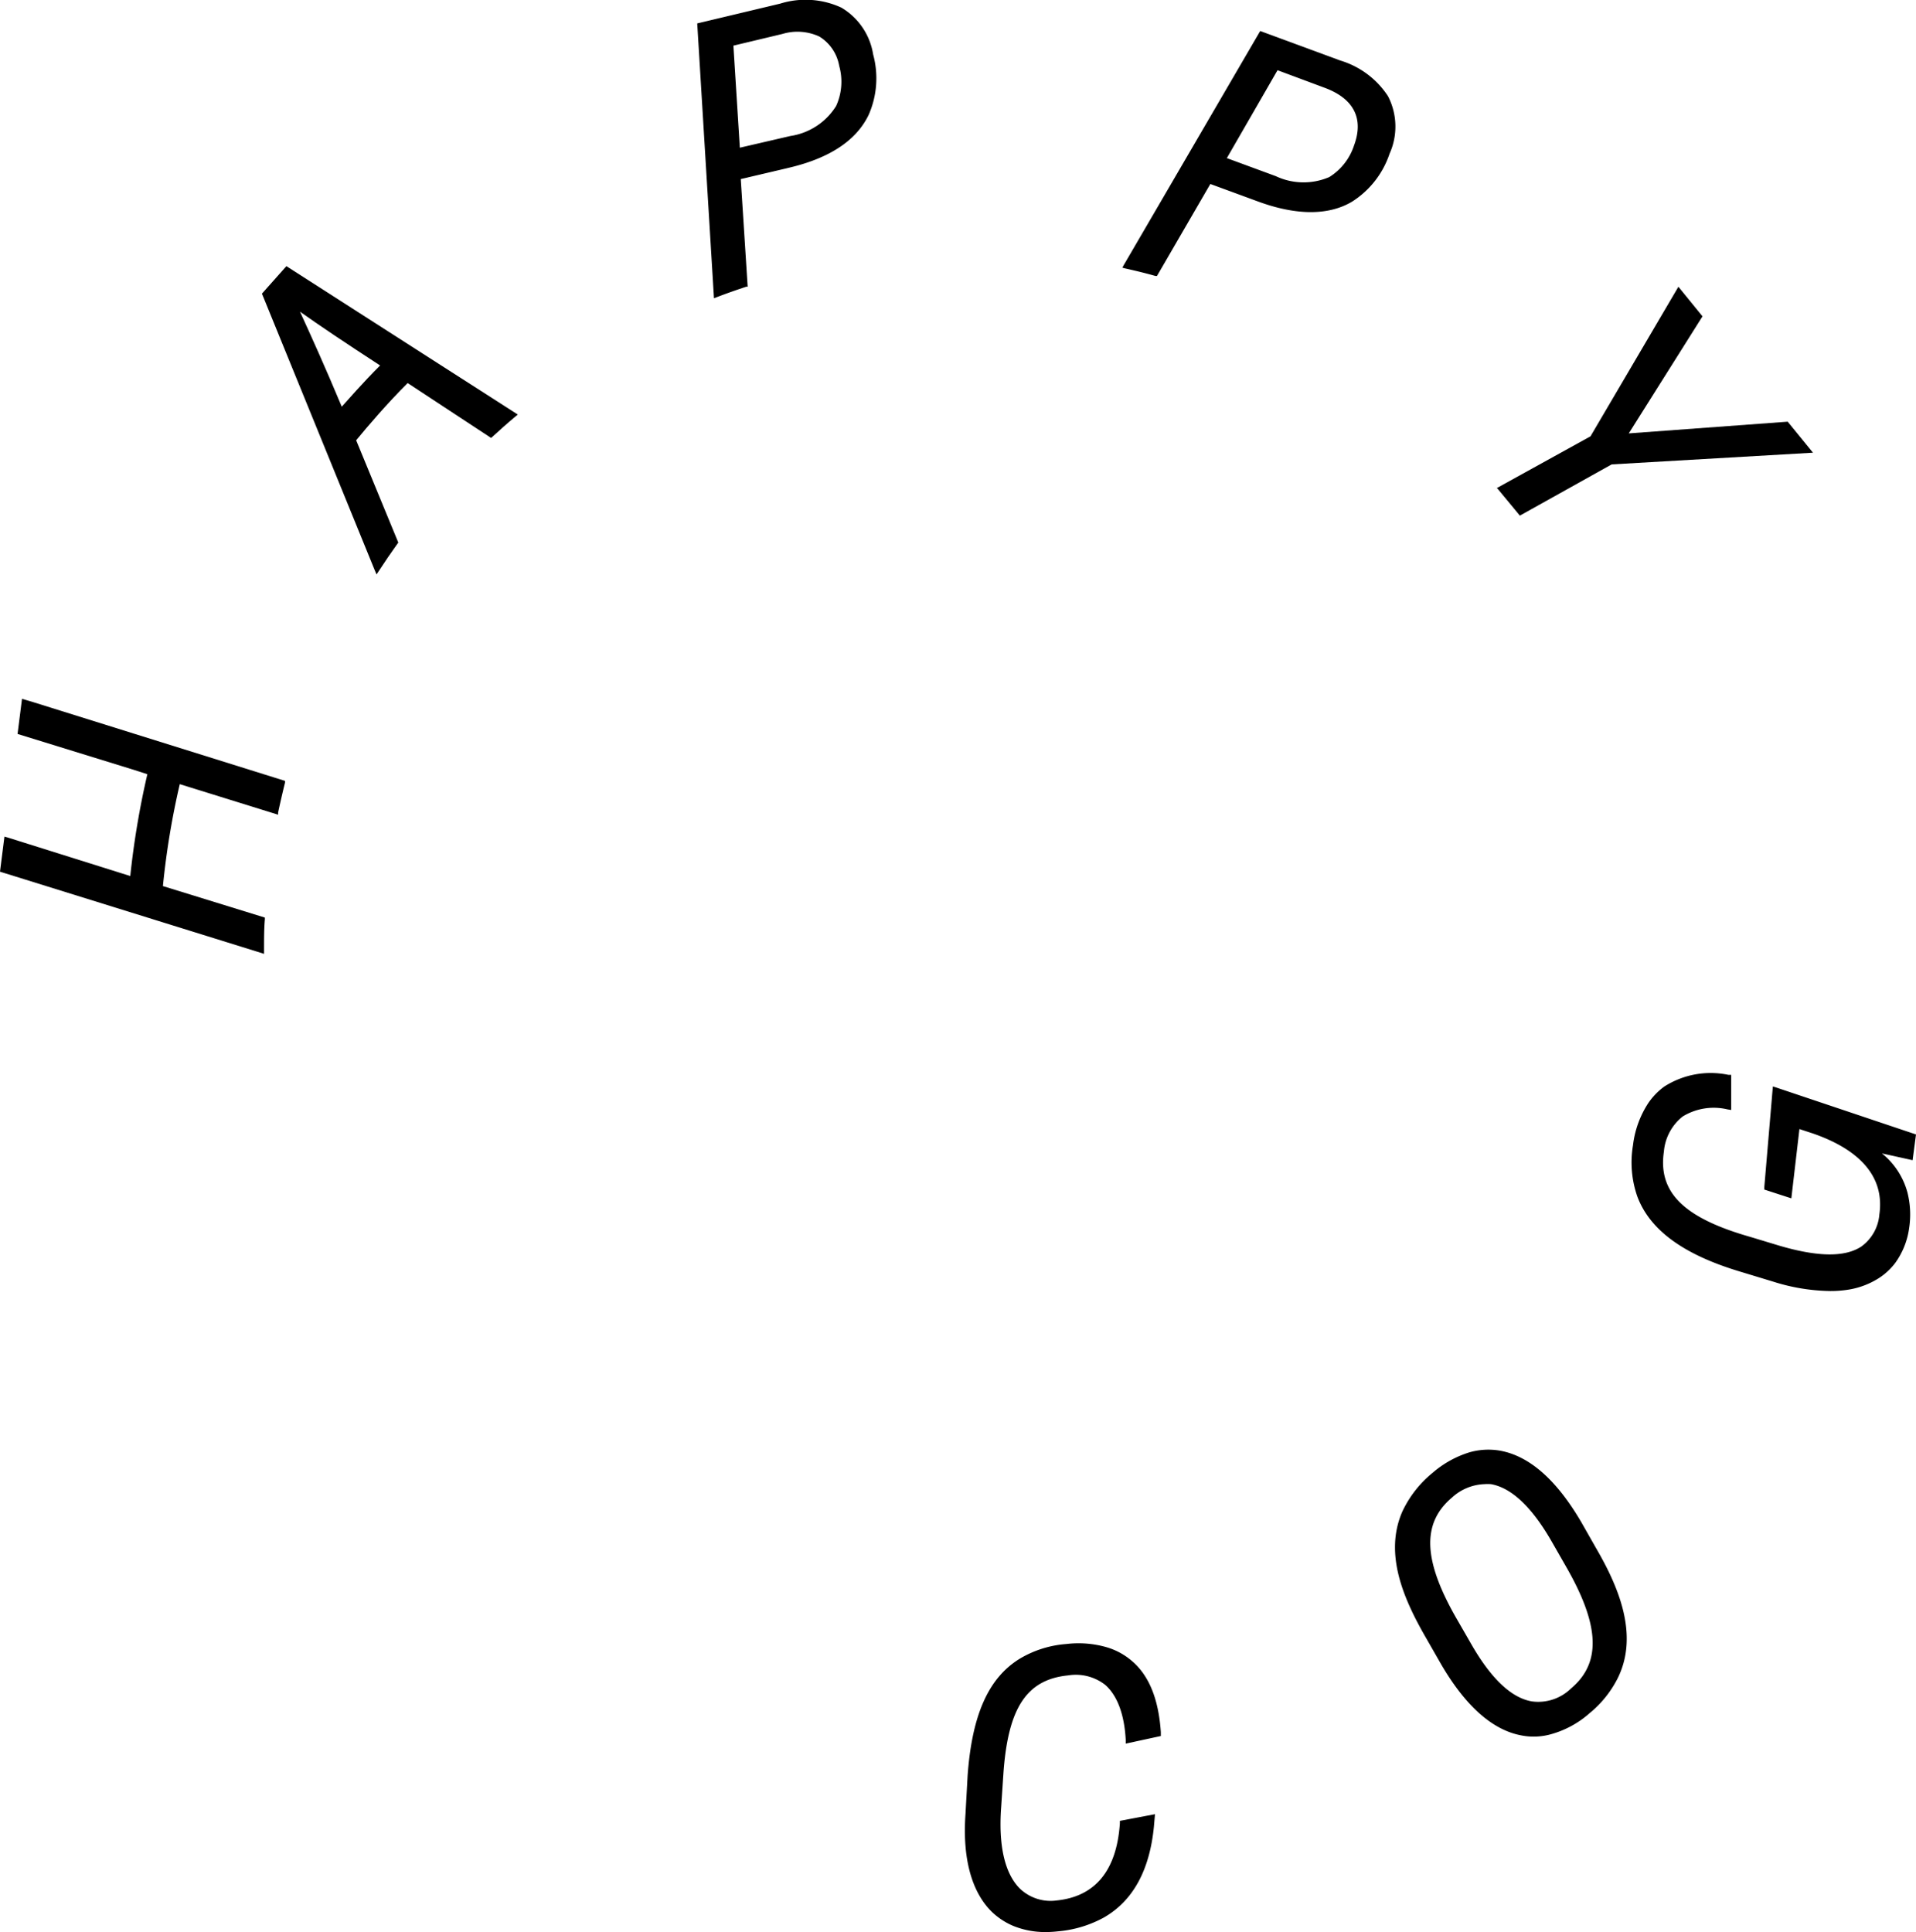
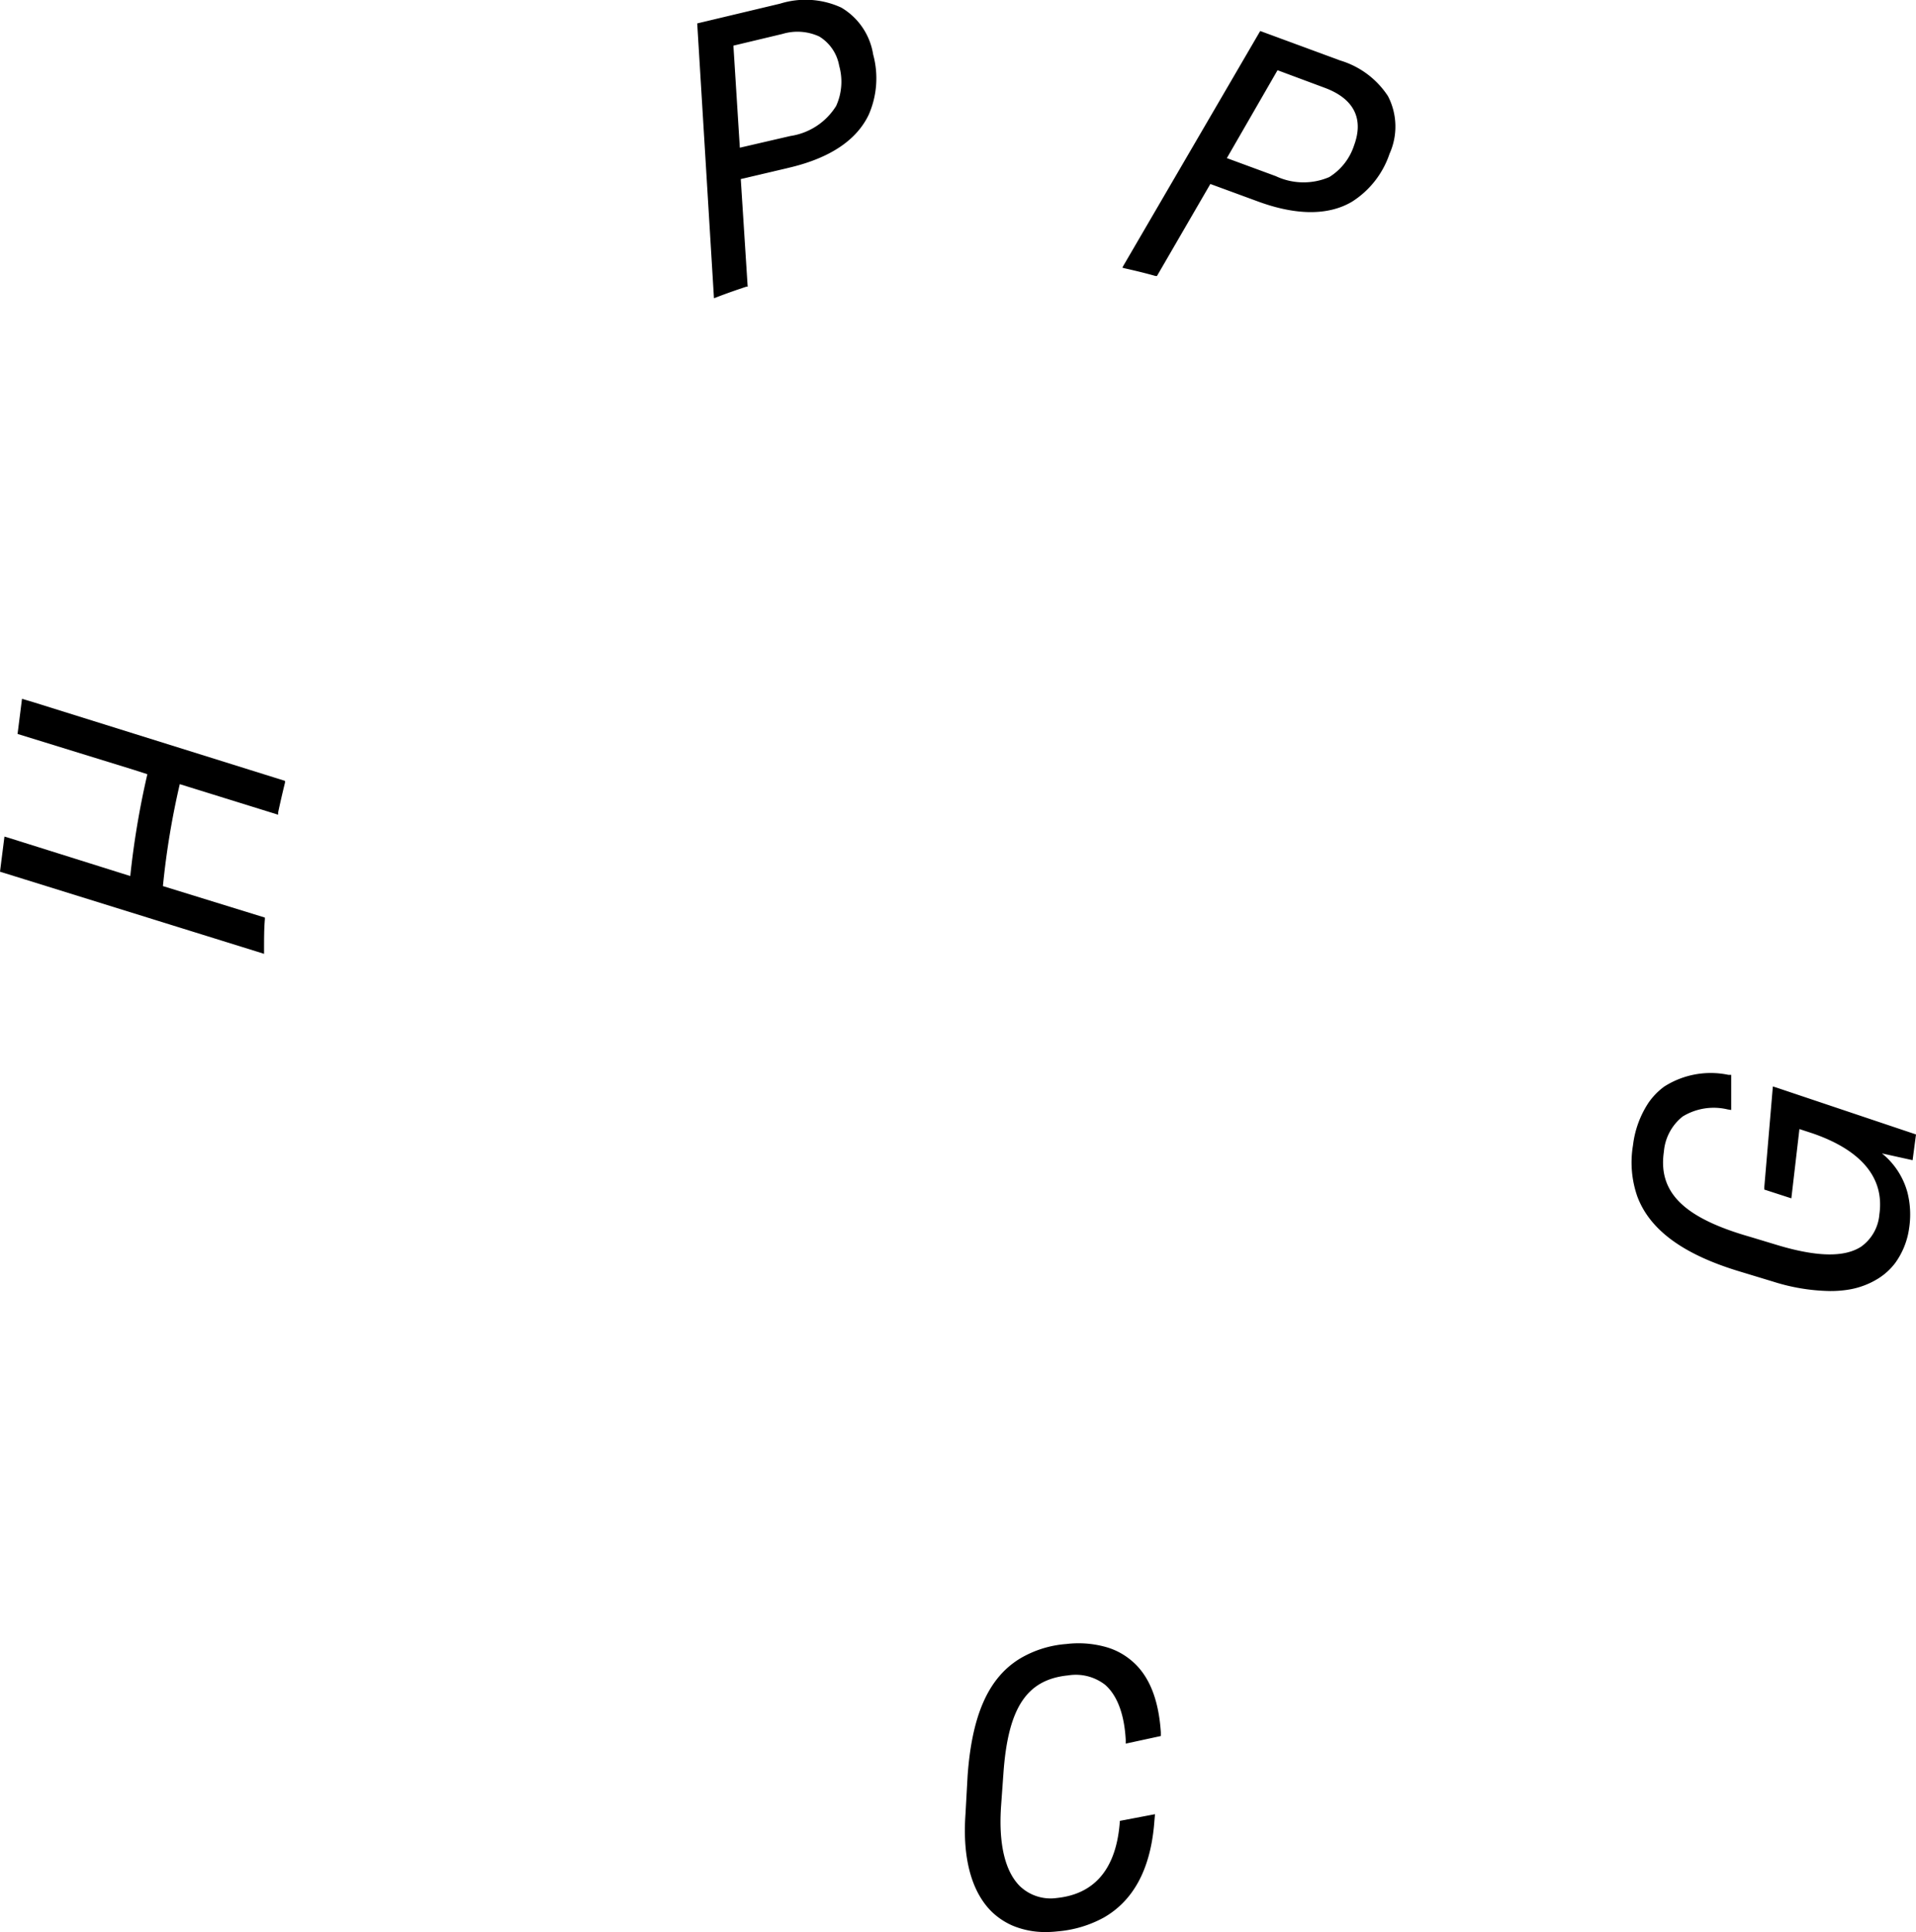
<svg xmlns="http://www.w3.org/2000/svg" viewBox="0 0 163.7 165.08">
  <title>19_0325-HappyCog_BrandSystem_RD02</title>
  <g id="Layer_2" data-name="Layer 2">
    <path d="M71.88.65A7.29,7.29,0,0,0,66.66.31L59.57,2,61,25.48l.22-.08c.8-.31,1.63-.6,2.53-.9l.13,0-.59-9.2,4.25-1c3.39-.82,5.63-2.32,6.67-4.47a7.74,7.74,0,0,0,.39-5.18A5.67,5.67,0,0,0,71.88.65ZM70,3.12a3.68,3.68,0,0,1,1.7,2.51,5,5,0,0,1-.26,3.42,5.56,5.56,0,0,1-3.91,2.57l-4.32,1-.55-8.72,4.19-1A4.44,4.44,0,0,1,70,3.12Z" />
    <path d="M118.59,8.22a7.42,7.42,0,0,0-4.08-3.05l-6.84-2.52L96,22.67l-.11.2.22.06c.94.21,1.8.42,2.61.65l.13,0,4.56-7.86,4.11,1.51c3.26,1.19,6,1.19,8,0a7.78,7.78,0,0,0,3.2-4.09A5.65,5.65,0,0,0,118.59,8.22ZM109,15.05l-4.18-1.54L109.15,6l4,1.49c2.51.92,3.39,2.63,2.54,4.93a5,5,0,0,1-2.12,2.71A5.56,5.56,0,0,1,109,15.05Z" />
-     <path d="M129.76,43.94l.09.12,7.85-4.38,17.2-1-2.16-2.65-13.58,1,6.16-9.78.14-.22-2.06-2.53-7.51,12.78-8,4.42.14.15C128.67,42.62,129.23,43.29,129.76,43.94Z" />
    <path d="M1.88,59.71l-.38,3,9.91,3.06,1.18.38a71.78,71.78,0,0,0-1.46,8.7L.69,71.57l-.31-.09-.38,3,22.22,6.91.34.11v-.23c0-1,0-1.92.07-2.72V78.4l-8.71-2.69A67.58,67.58,0,0,1,15.36,67l8.4,2.61,0-.18c.17-.79.36-1.63.59-2.56l0-.15L2.86,60Z" />
-     <path d="M24.47,22.74l-2.09,2.35L32,48.68l.17.4.18-.27c.52-.8,1.07-1.6,1.62-2.37l.06-.08-3.6-8.74c1.07-1.3,2.68-3.18,4.4-4.89l7.13,4.69.1-.09c.62-.57,1.27-1.15,2-1.76l.18-.15L24.67,22.87Zm8,8.49c-1.47,1.47-2.8,3-3.27,3.52-1.39-3.33-2.62-6.05-3.57-8.12C27.28,27.8,29.33,29.18,32.48,31.23Z" />
-     <path d="M85.74,151.39c.41-5.5,2-7.89,5.52-8.24a4.08,4.08,0,0,1,3.18.82c1,.89,1.62,2.47,1.74,4.69l0,.32,3-.65V148c-.19-2.81-1-4.87-2.54-6.14a5.81,5.81,0,0,0-2.07-1.11,8.67,8.67,0,0,0-3.47-.28,9.08,9.08,0,0,0-4,1.27c-2.66,1.65-4.06,4.81-4.43,10L82.49,155c-.27,3.77.52,6.67,2.27,8.37a6,6,0,0,0,1.8,1.18,7.25,7.25,0,0,0,2.81.53,9.16,9.16,0,0,0,1-.06,9.9,9.9,0,0,0,3.94-1.18c2.47-1.42,3.91-4,4.28-7.78l.09-1.05-3,.57v.21c-.27,4-2.08,6.25-5.39,6.59a3.8,3.8,0,0,1-3.14-1c-1.3-1.28-1.86-3.68-1.61-7Z" />
-     <path d="M135.11,130.07c-2.12-3.63-4.45-5.69-7-6.13a5.88,5.88,0,0,0-2.56.15,8.73,8.73,0,0,0-3.16,1.76,9.4,9.4,0,0,0-2.59,3.33c-1.57,3.64.15,7.5,2.05,10.79l1.26,2.2c2.11,3.63,4.45,5.69,6.94,6.12a5.31,5.31,0,0,0,1,.09,5.55,5.55,0,0,0,1.26-.15,8.29,8.29,0,0,0,3.5-1.85,9.2,9.2,0,0,0,2.41-3c1.85-3.75,0-7.92-1.87-11.13Zm-.89,14.2a4,4,0,0,1-3.35,1.1h0c-1.74-.3-3.47-1.94-5.15-4.86l-1.26-2.19c-2.88-5-3-8.17-.41-10.36a4.32,4.32,0,0,1,2.76-1.15,3.79,3.79,0,0,1,.58,0c1.74.31,3.48,1.94,5.16,4.86l1.26,2.2C136.69,138.89,136.82,142.09,134.22,144.27Z" />
+     <path d="M85.74,151.39c.41-5.5,2-7.89,5.52-8.24a4.08,4.08,0,0,1,3.18.82c1,.89,1.62,2.47,1.74,4.69l0,.32,3-.65V148c-.19-2.81-1-4.87-2.54-6.14a5.81,5.81,0,0,0-2.07-1.11,8.67,8.67,0,0,0-3.47-.28,9.08,9.08,0,0,0-4,1.27c-2.66,1.65-4.06,4.81-4.43,10L82.49,155c-.27,3.77.52,6.67,2.27,8.37a6,6,0,0,0,1.8,1.18,7.25,7.25,0,0,0,2.81.53,9.16,9.16,0,0,0,1-.06,9.9,9.9,0,0,0,3.94-1.18c2.47-1.42,3.91-4,4.28-7.78l.09-1.05-3,.57c-.27,4-2.08,6.25-5.39,6.59a3.8,3.8,0,0,1-3.14-1c-1.3-1.28-1.86-3.68-1.61-7Z" />
    <path d="M163.7,96.93l-11.91-4-.32-.1-.73,8.59,0,.22,2.31.75.69-5.92,1.13.37c2.91,1,6.26,3,5.7,6.92a3.75,3.75,0,0,1-1.56,2.76c-1.41.91-3.7.88-7-.09l-2.48-.75c-5.67-1.62-7.88-3.8-7.37-7.28a4.28,4.28,0,0,1,1.6-3,5.08,5.08,0,0,1,3.84-.61l.31.05,0-3-.23,0a7.37,7.37,0,0,0-5.49,1,5.76,5.76,0,0,0-1.35,1.39,8.38,8.38,0,0,0-1.32,3.63,8.83,8.83,0,0,0,.37,4.37c1.06,2.84,3.88,4.92,8.62,6.37l3,.91a16.85,16.85,0,0,0,4.84.8,9.62,9.62,0,0,0,1.45-.1,6.86,6.86,0,0,0,2.72-1,5.41,5.41,0,0,0,1.42-1.32,6.61,6.61,0,0,0,1.18-3,7.68,7.68,0,0,0-.15-3,6.45,6.45,0,0,0-2.18-3.34l2.62.58Z" />
  </g>
</svg>